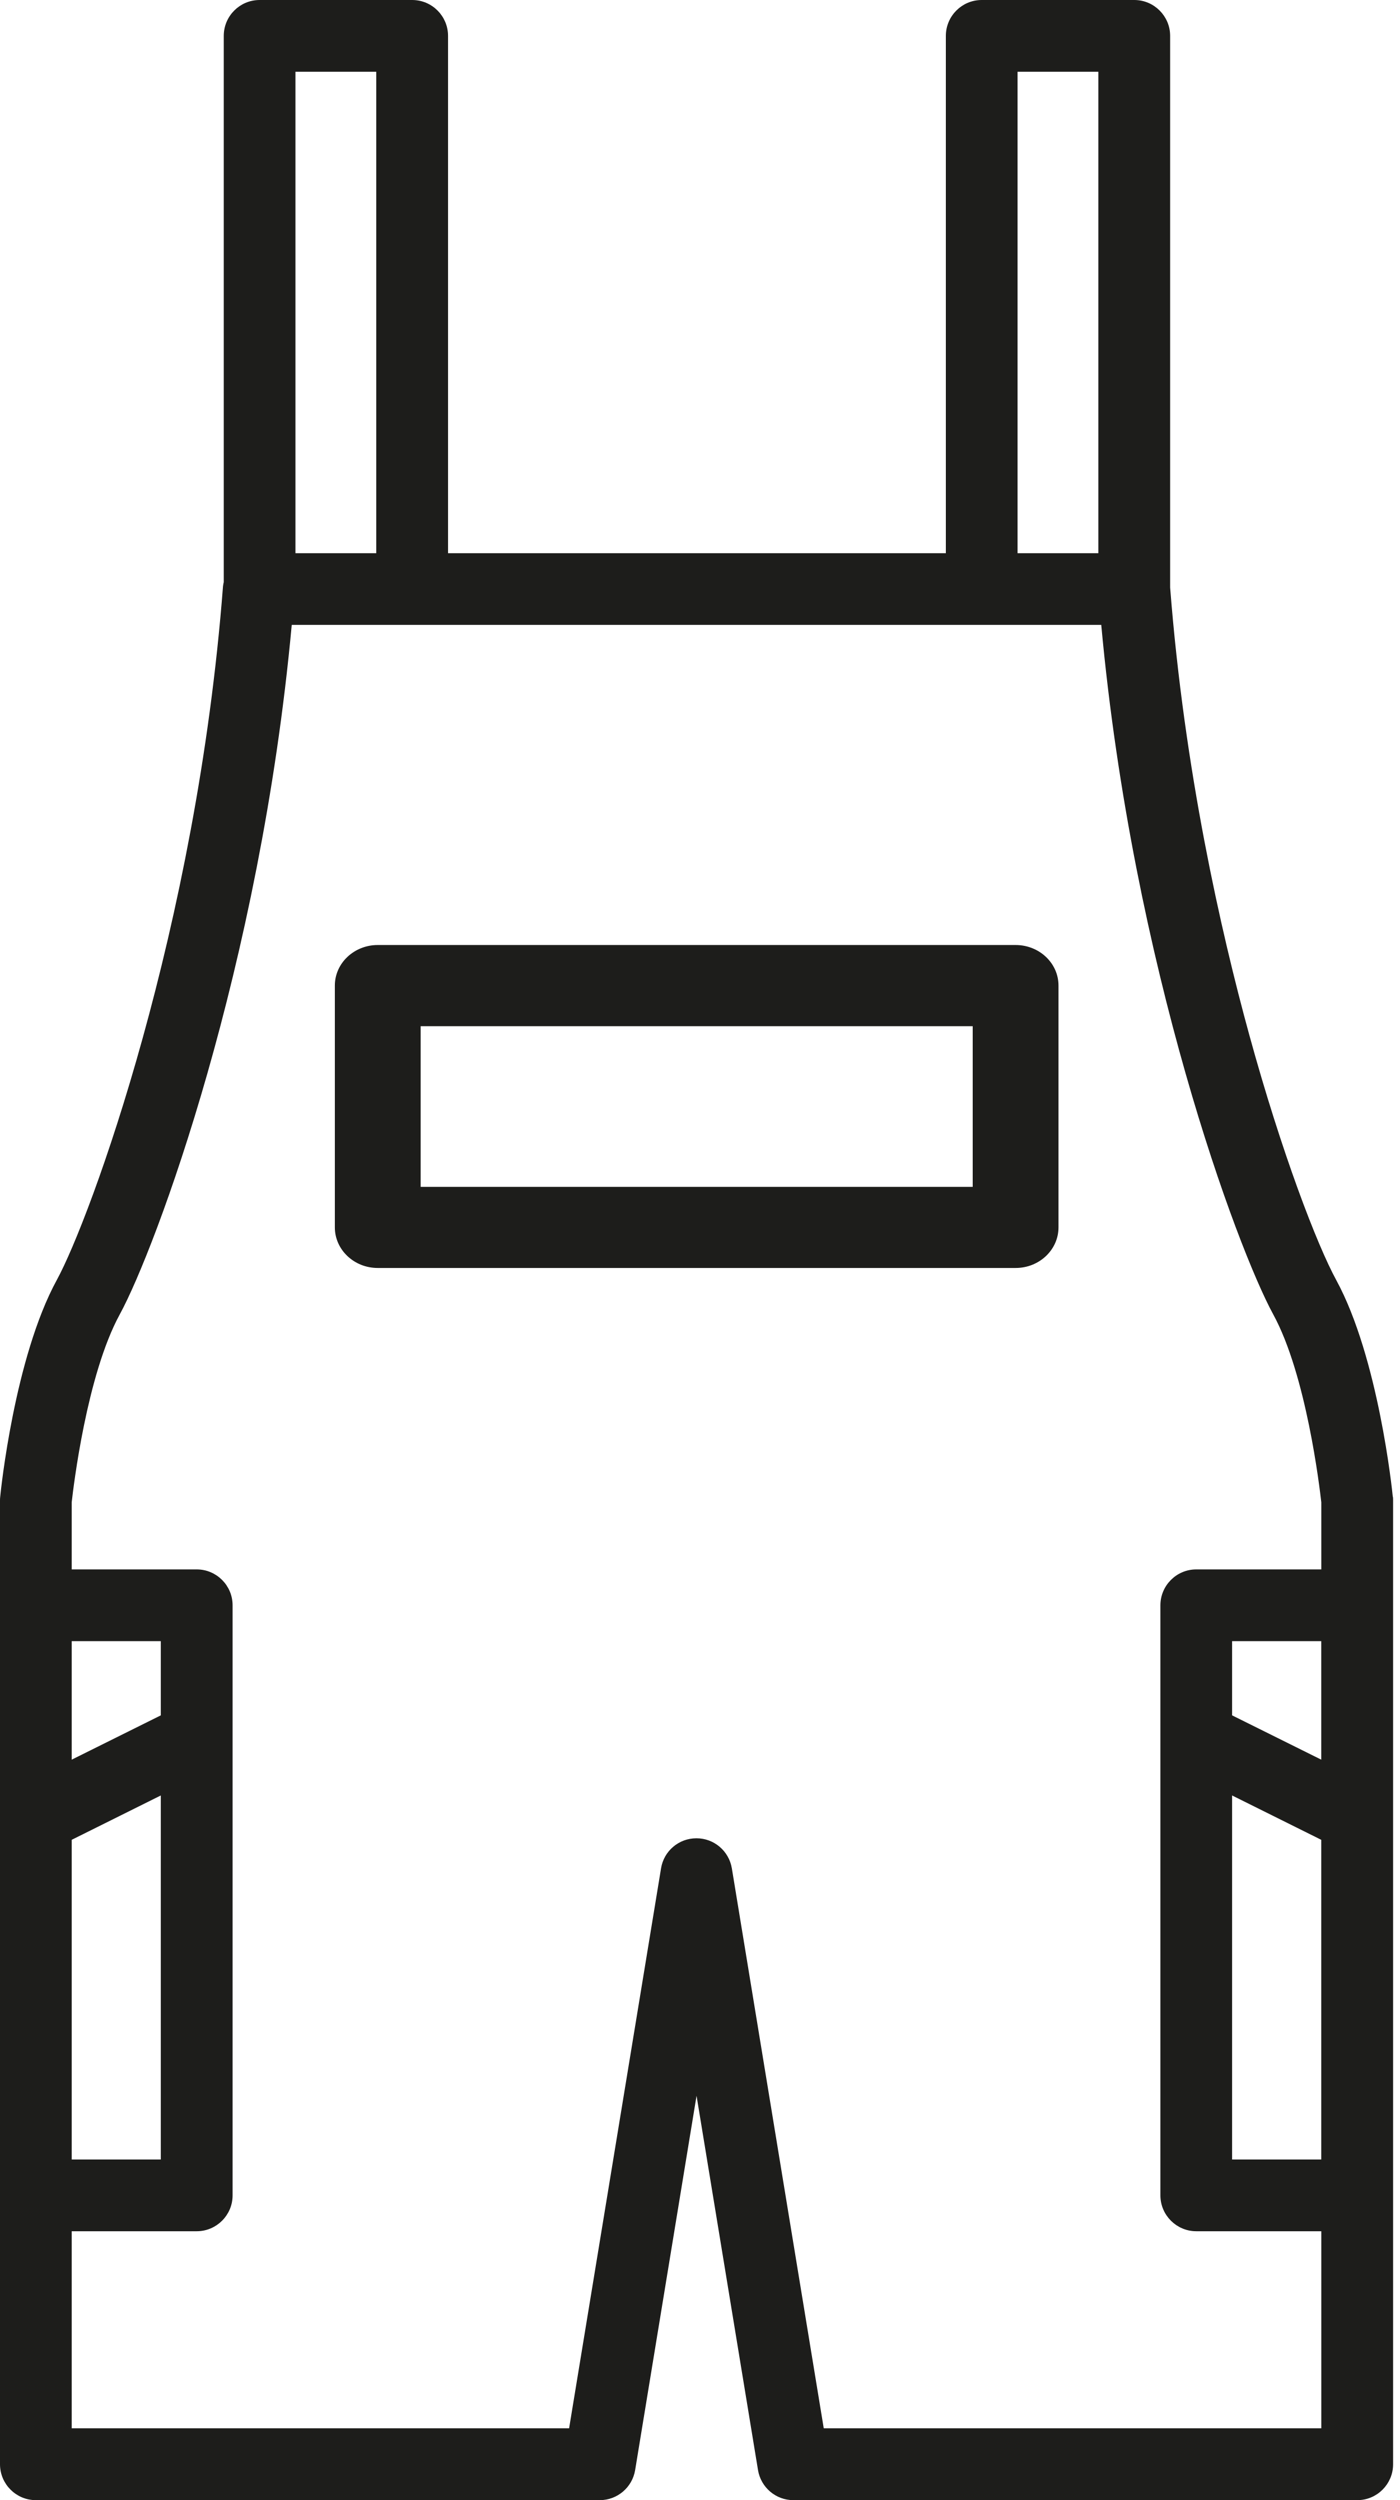
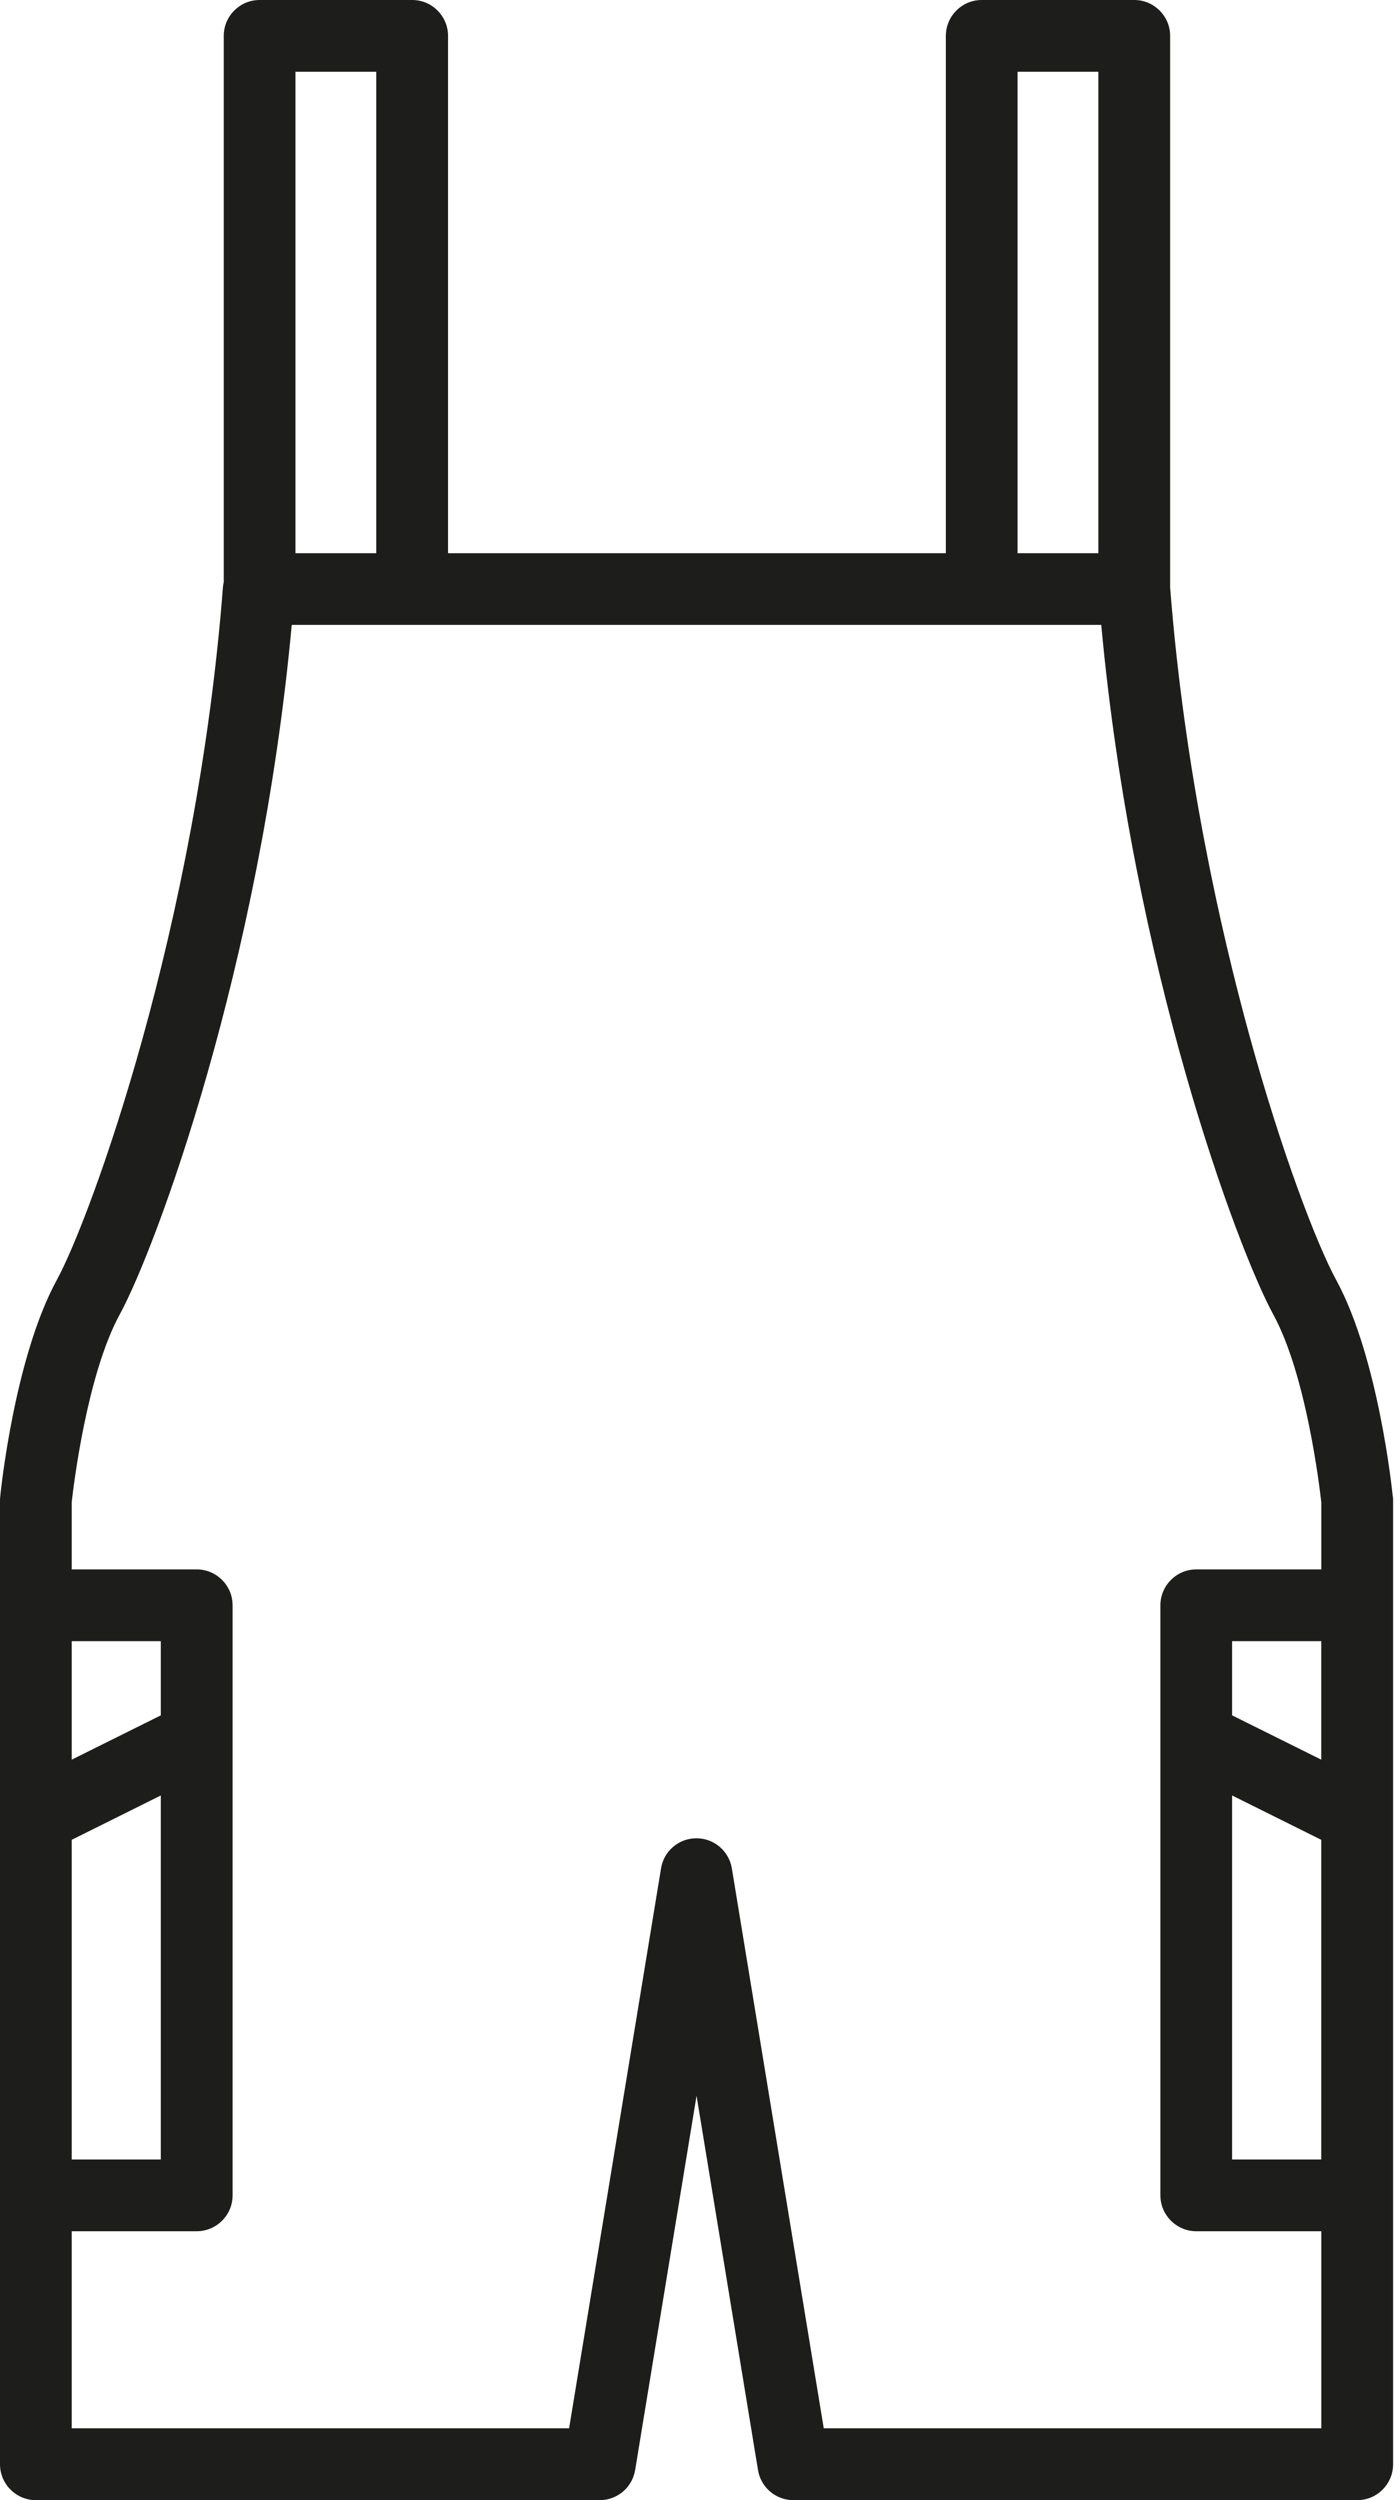
<svg xmlns="http://www.w3.org/2000/svg" width="28" height="50" viewBox="0 0 28 50" fill="none">
  <path d="M27.856 29.935C27.846 29.822 27.57 27.151 26.724 25.598C26.343 24.899 25.635 23.065 24.983 20.687C24.419 18.63 23.687 15.409 23.403 11.751V0.718C23.403 0.322 23.081 0 22.686 0H19.634C19.238 0 18.917 0.322 18.917 0.718V11.063H8.961V0.718C8.961 0.322 8.64 0 8.244 0H5.192C4.796 0 4.475 0.322 4.475 0.718V11.642C4.469 11.669 4.463 11.697 4.46 11.726C3.935 18.552 1.81 24.364 1.136 25.598C0.289 27.151 0.014 29.822 0.004 29.935C0.001 29.959 0 29.983 0 30.007V49.282C0 49.678 0.322 50 0.718 50H11.995C12.346 50 12.646 49.745 12.703 49.398L13.931 41.913L15.16 49.398C15.217 49.745 15.516 50 15.868 50H27.145C27.541 50 27.862 49.678 27.862 49.282V30.007C27.862 29.983 27.862 29.959 27.859 29.935H27.856ZM26.425 35.191L24.642 34.305V32.821H26.425V35.191ZM24.642 35.907L26.425 36.794V43.187H24.642V35.907ZM20.351 1.435H21.967V11.063H20.351V1.435ZM5.909 1.435H7.525V11.063H5.909V1.435ZM1.434 36.794L3.216 35.907V43.187H1.434V36.794ZM3.216 34.305L1.434 35.191V32.821H3.216V34.305ZM16.475 48.563L14.637 37.364C14.579 37.017 14.28 36.763 13.929 36.763C13.577 36.763 13.277 37.017 13.221 37.364L11.382 48.563H1.434V44.622H3.934C4.33 44.622 4.652 44.3 4.652 43.905V32.104C4.652 31.708 4.33 31.386 3.934 31.386H1.434V30.044C1.468 29.744 1.733 27.499 2.396 26.285C3.113 24.969 5.205 19.345 5.835 12.497H22.025C22.654 19.344 24.746 24.968 25.464 26.285C26.127 27.499 26.392 29.744 26.426 30.044V31.386H23.926C23.53 31.386 23.208 31.708 23.208 32.104V43.905C23.208 44.3 23.53 44.622 23.926 44.622H26.426V48.563H16.477H16.475Z" fill="#1D1D1B" />
-   <path d="M20.312 18.899H7.555C7.082 18.899 6.697 19.262 6.697 19.71V24.546C6.697 24.994 7.082 25.358 7.555 25.358H20.312C20.786 25.358 21.17 24.994 21.17 24.546V19.71C21.17 19.262 20.786 18.899 20.312 18.899ZM19.454 23.736H8.413V20.523H19.454V23.736Z" fill="#1D1D1B" />
</svg>